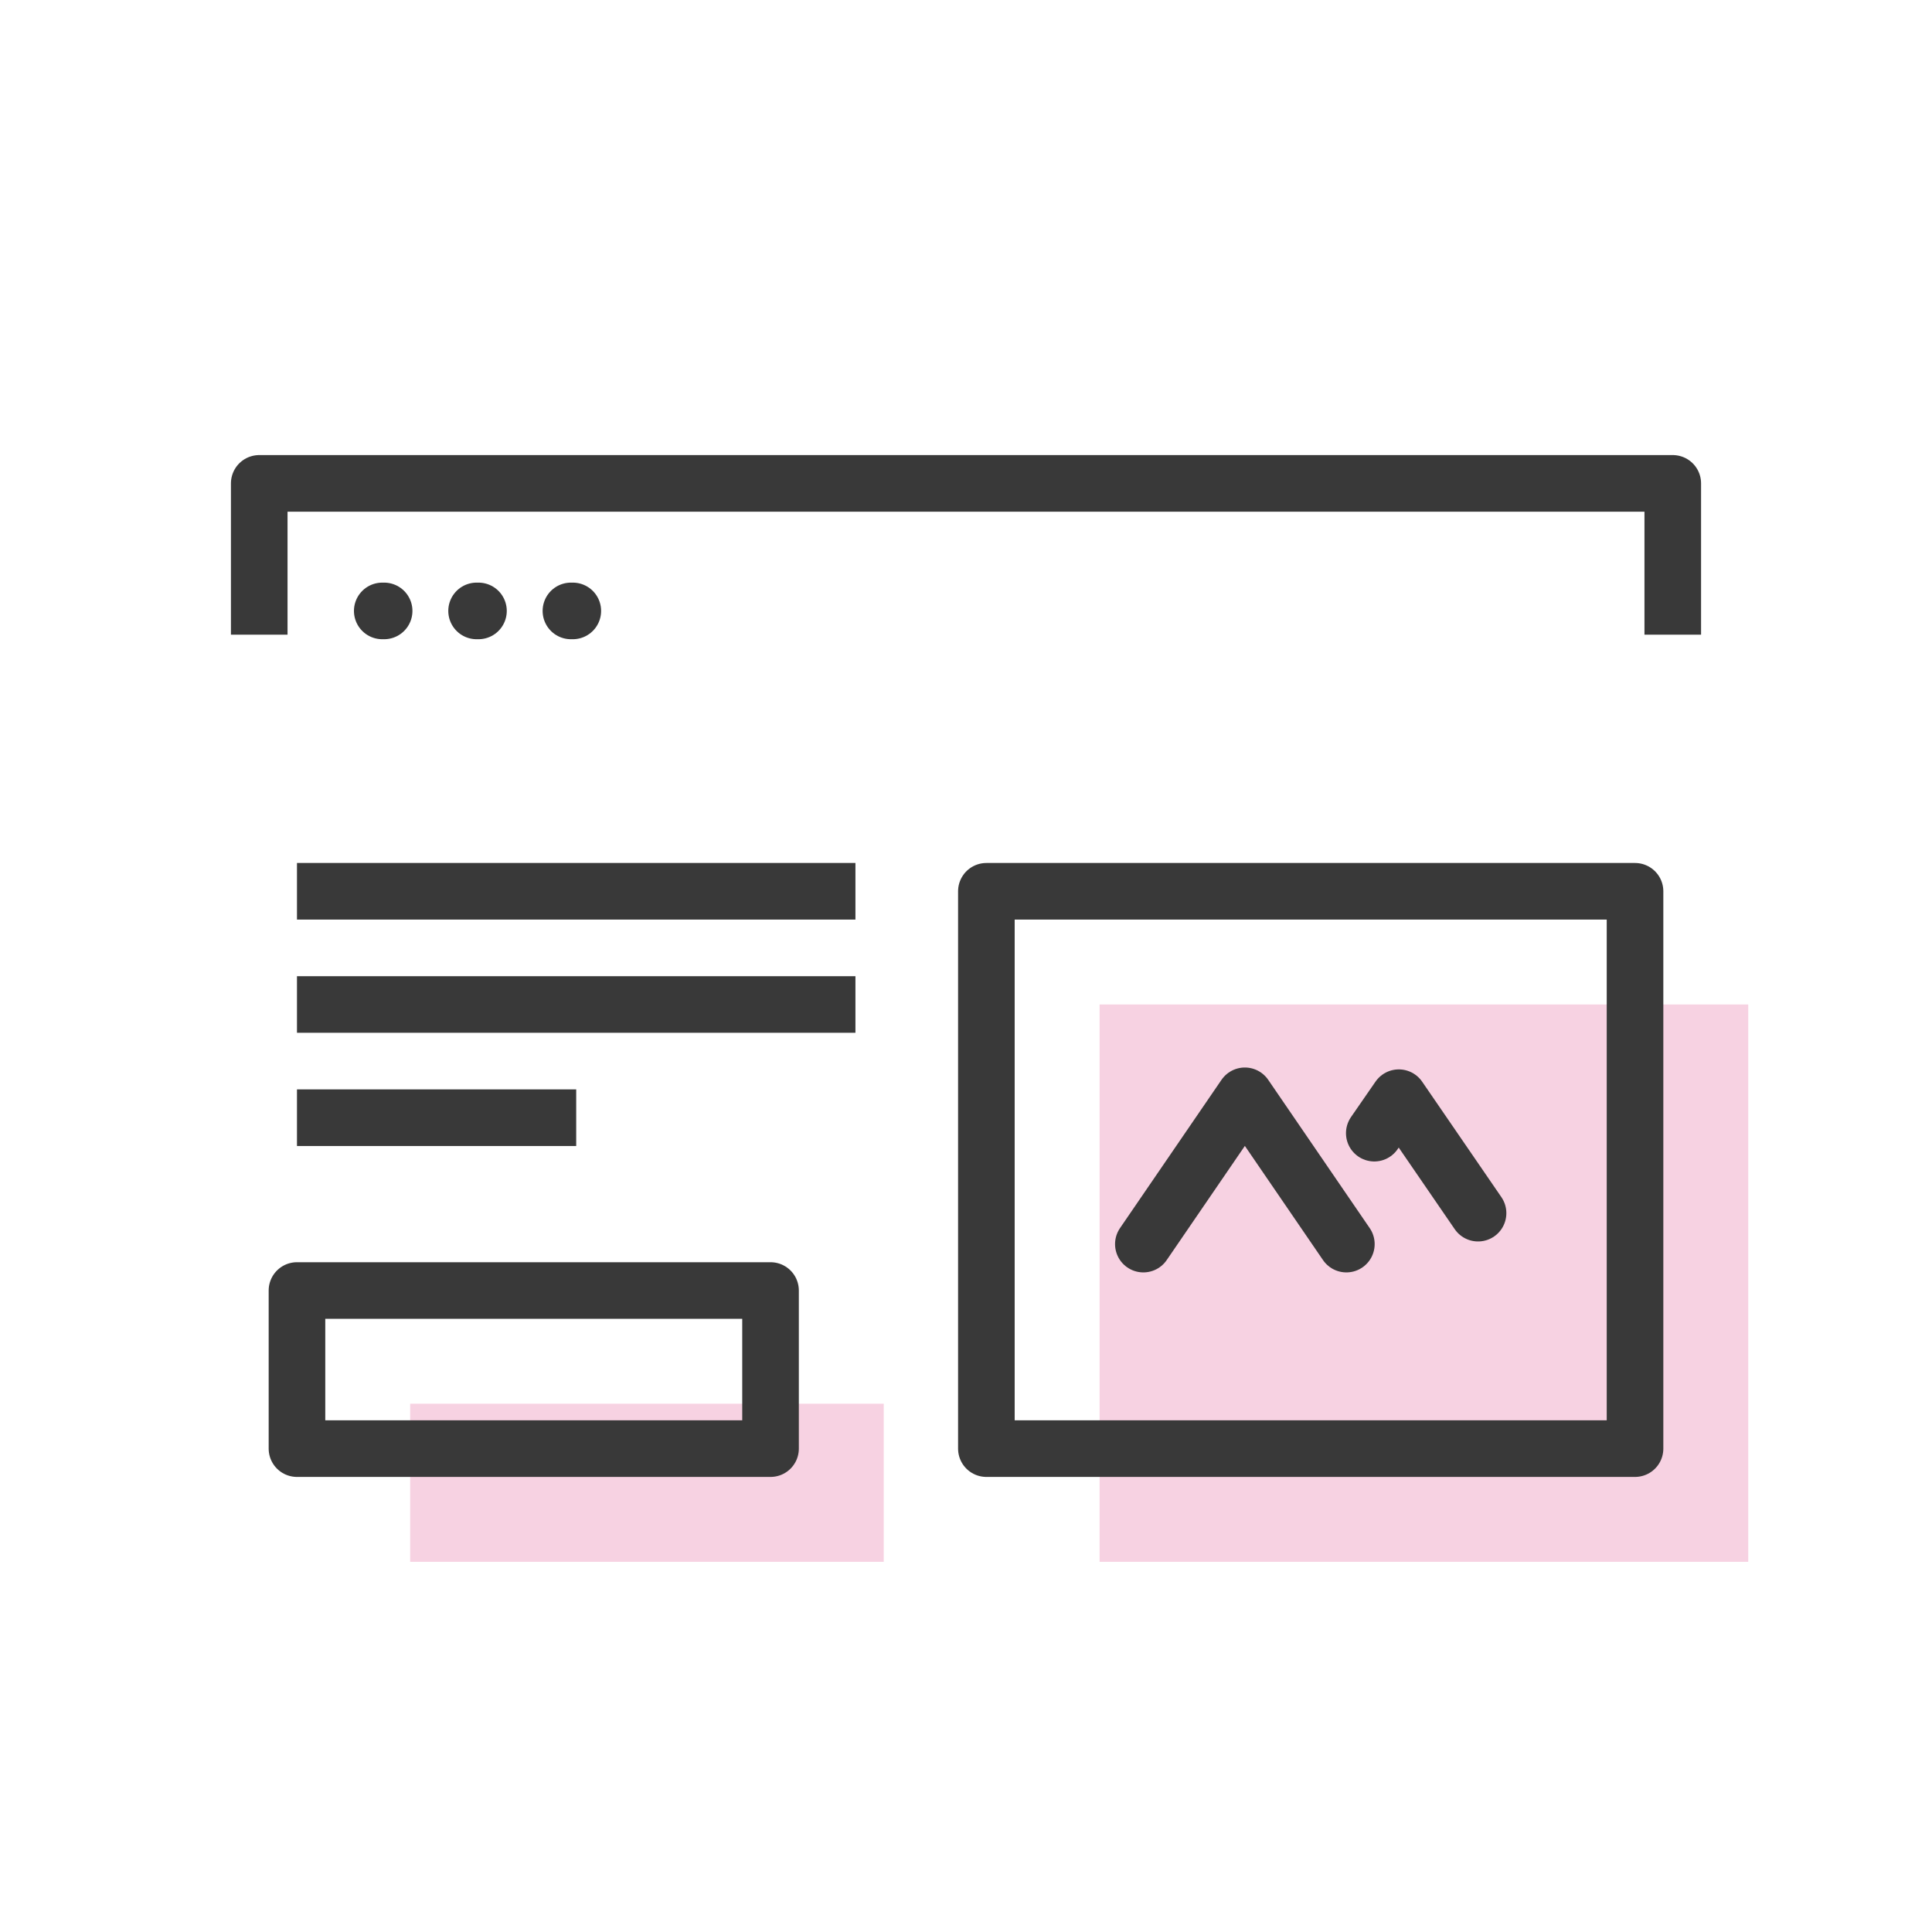
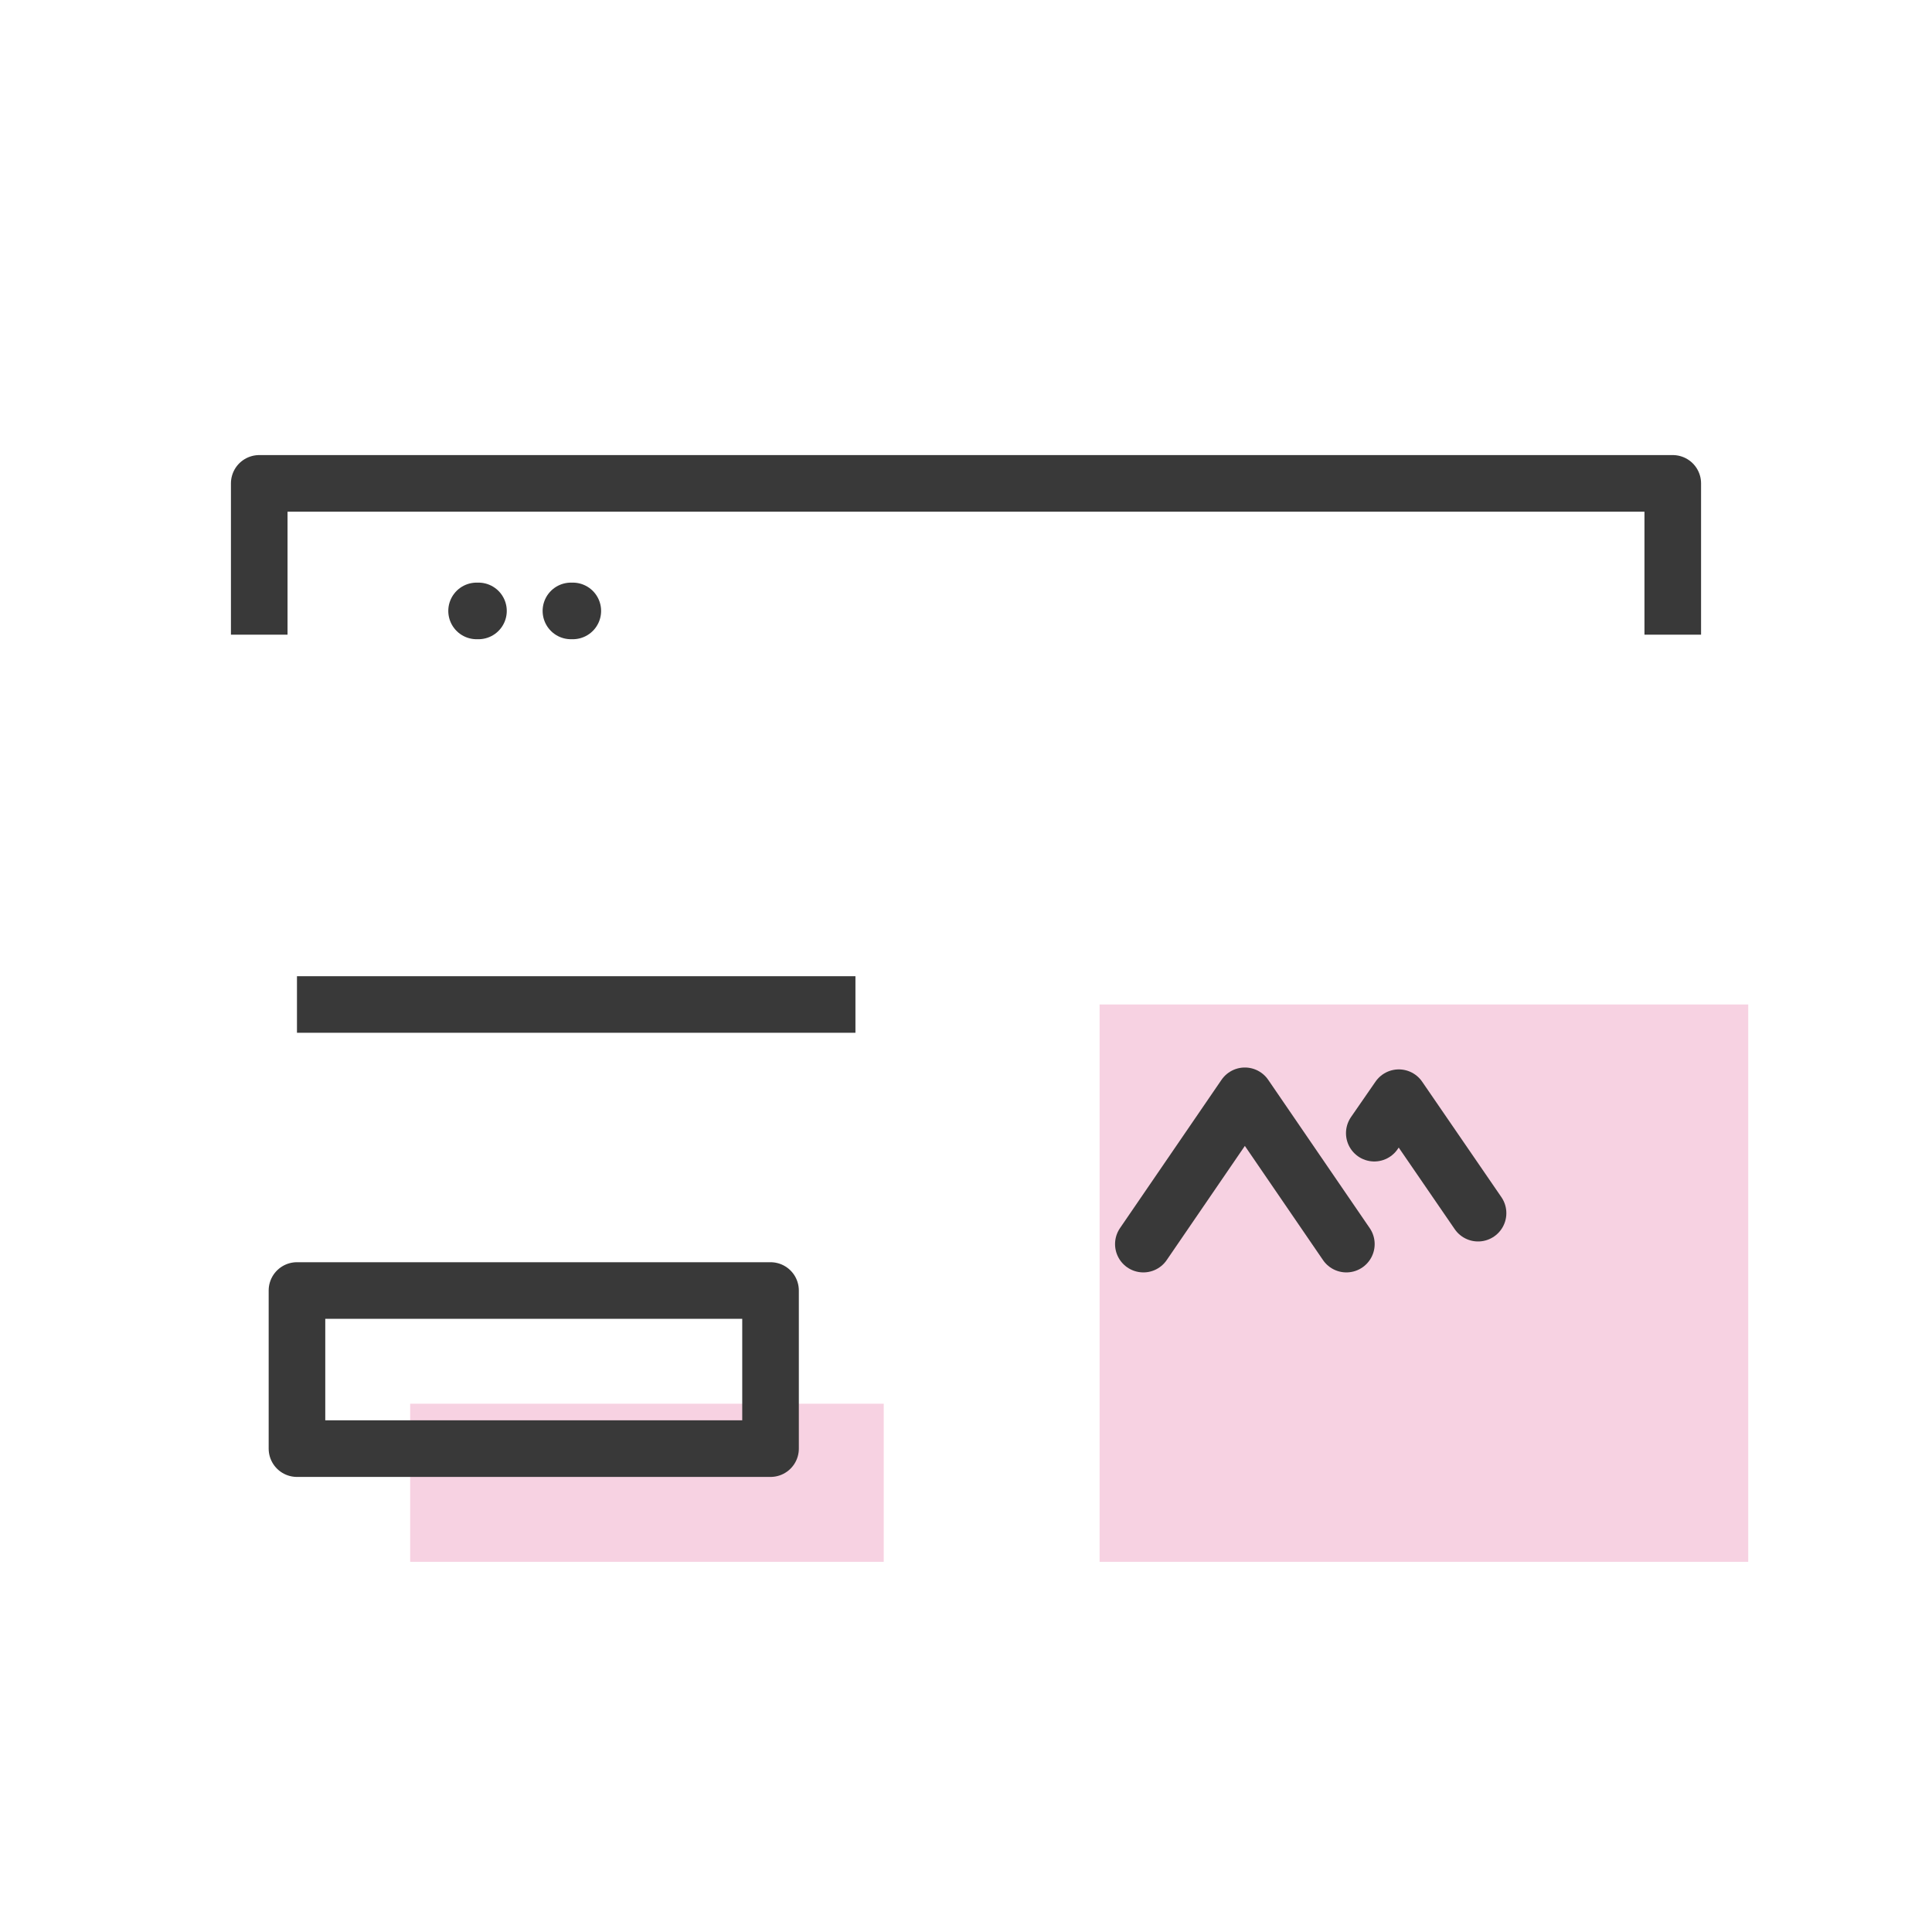
<svg xmlns="http://www.w3.org/2000/svg" version="1.1" id="Layer" x="0px" y="0px" viewBox="0 0 512 512" style="enable-background:new 0 0 512 512;" xml:space="preserve">
  <style type="text/css">
	.st0{opacity:0.3;fill:#78FAE9;enable-background:new    ;}
	.st1{opacity:0.3;fill:#E26A9F;enable-background:new    ;}
	.st2{opacity:0.3;fill:#65DBFB;enable-background:new    ;}
	.st3{fill:none;stroke:#393939;stroke-width:15;stroke-linejoin:round;stroke-miterlimit:10;}
	.st4{fill:none;stroke:#393939;stroke-width:15;stroke-linecap:round;stroke-linejoin:round;stroke-miterlimit:10;}
	.st5{fill:#393939;}
	.st6{fill:#BBDCEE;}
	.st7{fill:none;stroke:#003F6F;stroke-width:10;stroke-miterlimit:10;}
	.st8{fill:none;stroke:#003F6F;stroke-width:10;stroke-linecap:round;stroke-miterlimit:10;}
	.st9{fill:none;stroke:#003F6F;stroke-width:10;stroke-linecap:round;stroke-linejoin:round;stroke-miterlimit:10;}
	.st10{fill:#FFFFFF;stroke:#393939;stroke-width:15;stroke-linejoin:round;stroke-miterlimit:10;}
	.st11{fill:#E5F8FF;}
	.st12{fill:none;stroke:#003F6F;stroke-width:5;stroke-linecap:round;stroke-miterlimit:10;}
	.st13{fill:#FFFFFF;stroke:#003F6F;stroke-width:5;stroke-linecap:round;stroke-linejoin:round;stroke-miterlimit:10;}
	.st14{fill:none;stroke:#455360;stroke-width:5;stroke-linecap:round;stroke-linejoin:round;stroke-miterlimit:10;}
	.st15{fill:none;stroke:#455360;stroke-width:4.915;stroke-linecap:round;stroke-linejoin:round;stroke-miterlimit:10;}
</style>
  <g>
    <rect x="291.4" y="266.2" class="st1" width="171.9" height="147.7" />
    <rect x="108.7" y="372" class="st1" width="125.5" height="41.9" />
    <line class="st3" x1="78.7" y1="266.2" x2="226.7" y2="266.2" />
-     <line class="st3" x1="78.7" y1="236.2" x2="226.7" y2="236.2" />
-     <line class="st3" x1="78.7" y1="296.2" x2="152.7" y2="296.2" />
    <polyline class="st4" points="356.8,329.7 329.9,290.4 303,329.7  " />
    <polyline class="st4" points="391.7,321.5 370.7,290.9 364.2,300.3  " />
-     <rect x="261.4" y="236.2" class="st3" width="171.9" height="147.7" />
    <rect x="78.7" y="342" class="st3" width="125.5" height="41.9" />
-     <line class="st4" x1="101.8" y1="161.9" x2="101.3" y2="161.9" />
    <line class="st4" x1="126.8" y1="161.9" x2="126.3" y2="161.9" />
    <line class="st4" x1="151.8" y1="161.9" x2="151.3" y2="161.9" />
    <polyline class="st3" points="443.3,168.2 443.3,128.1 68.7,128.1 68.7,168.2  " />
  </g>
</svg>